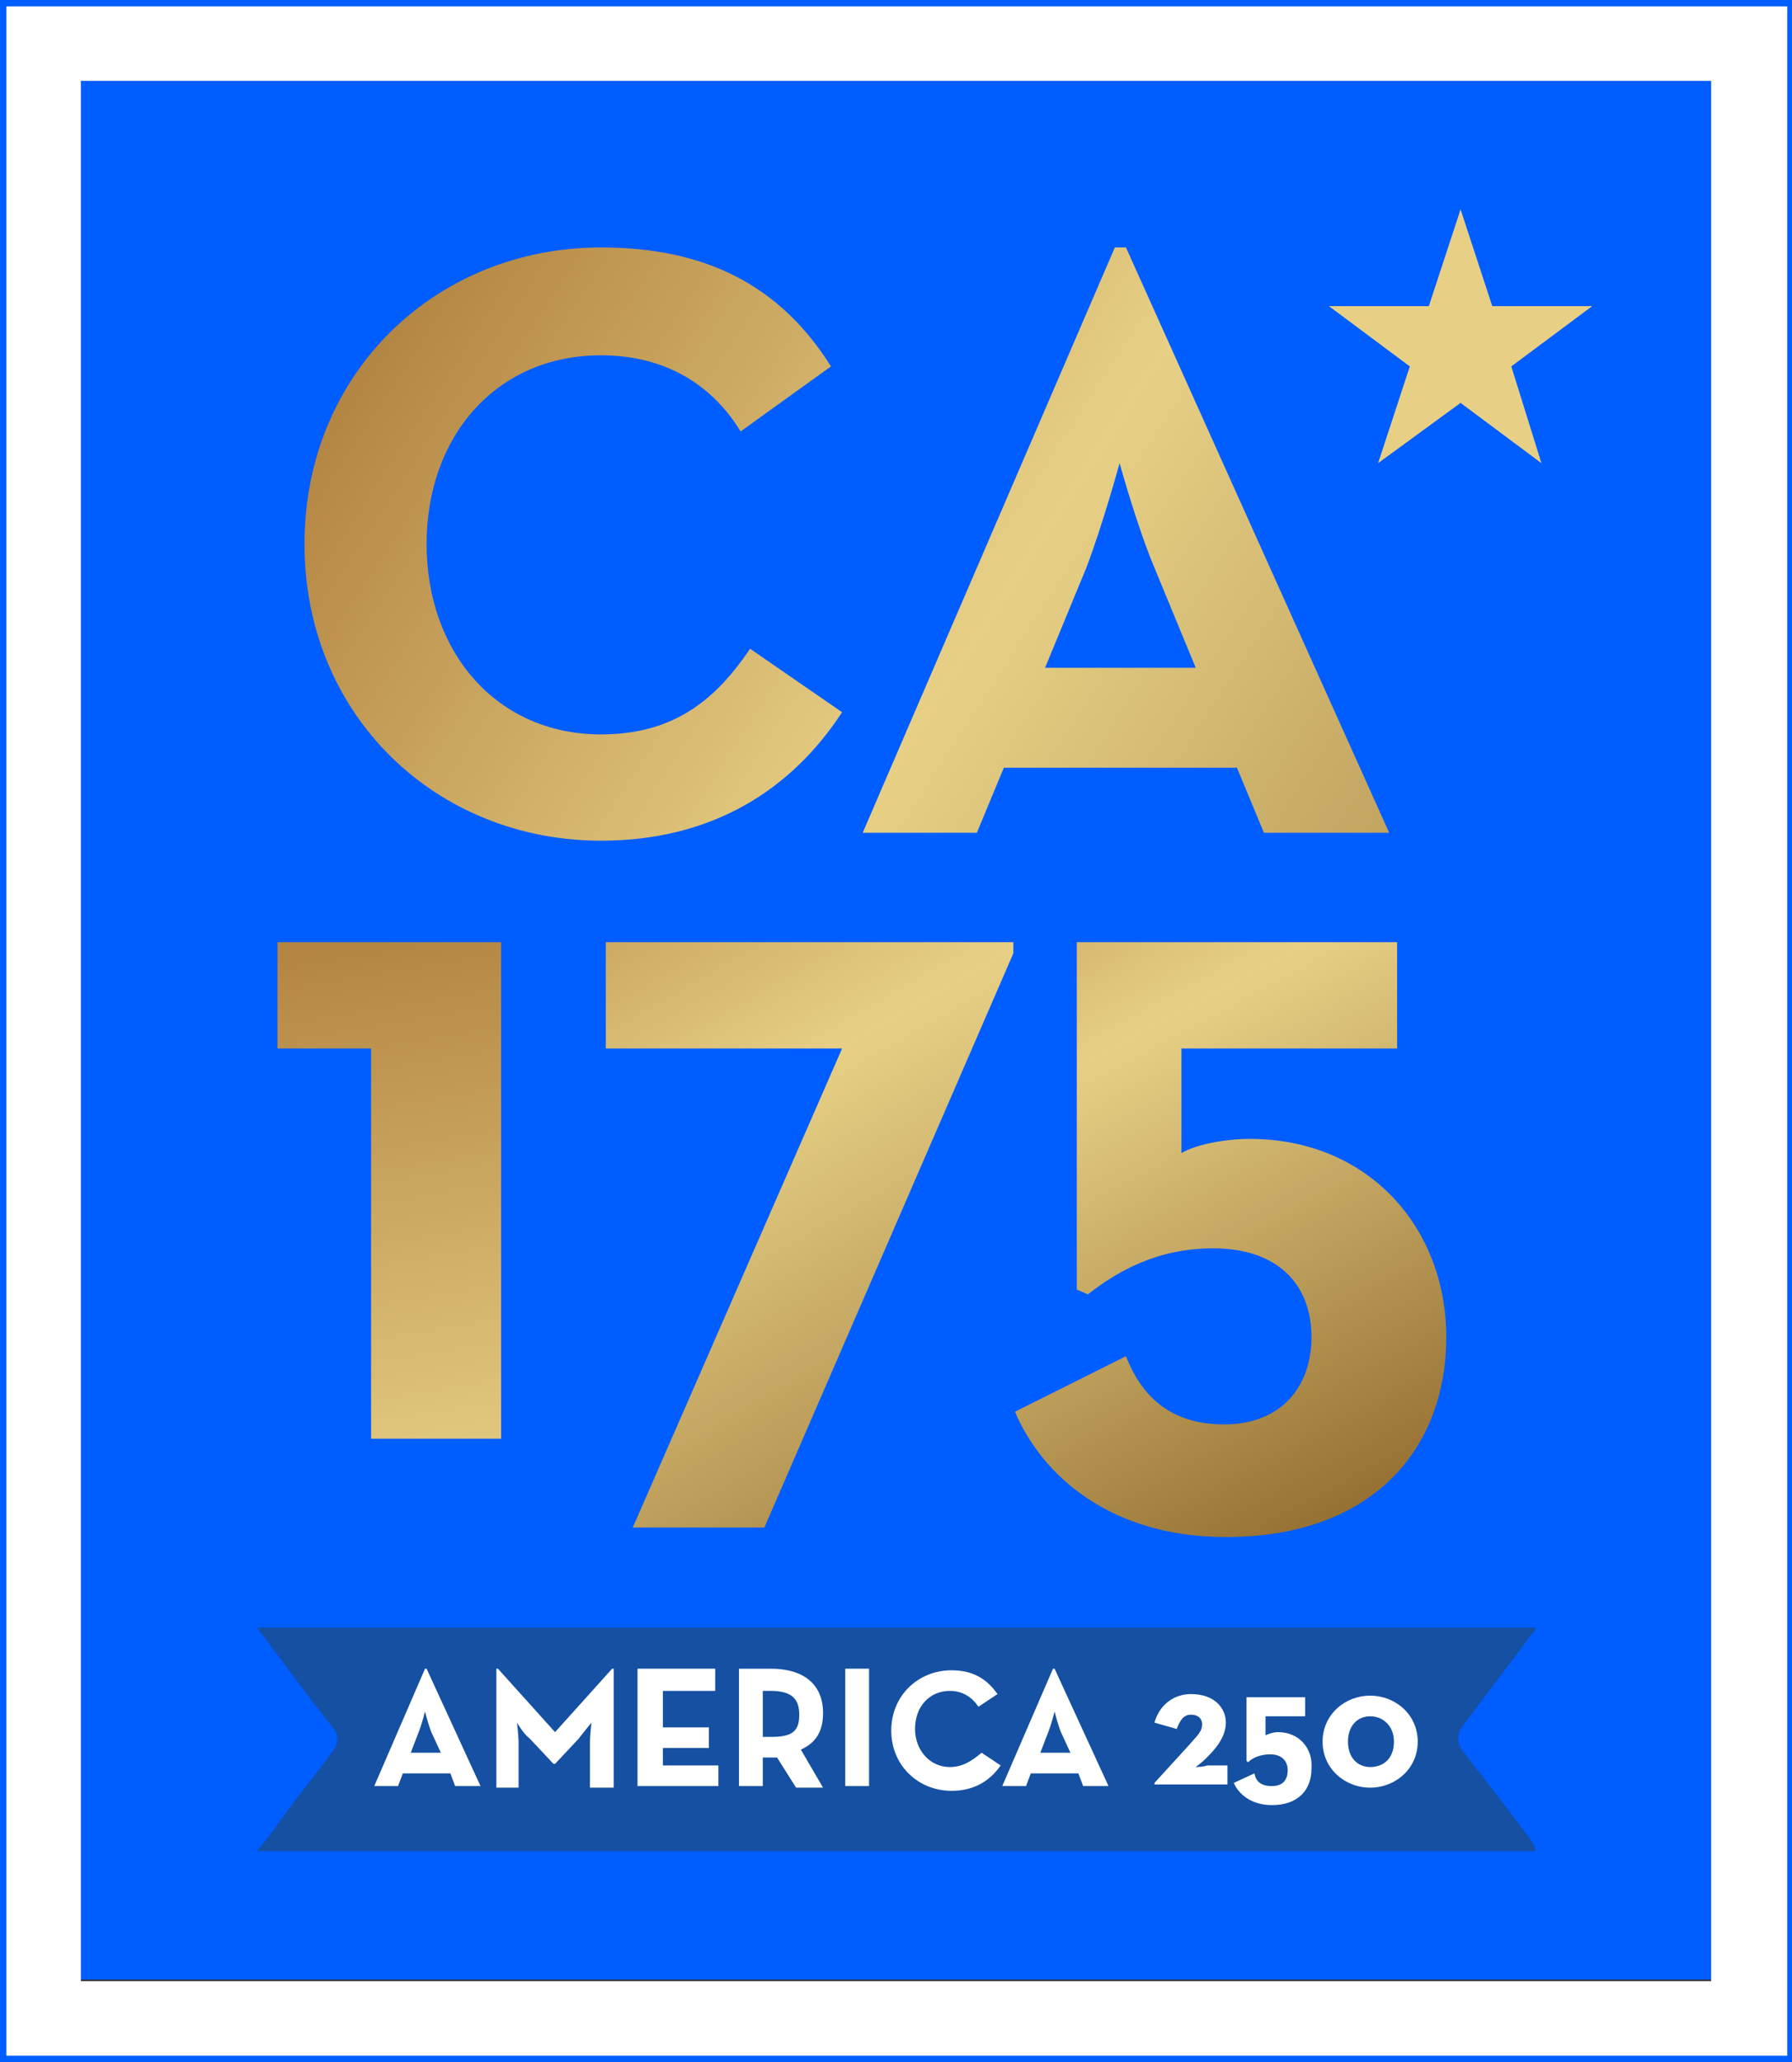
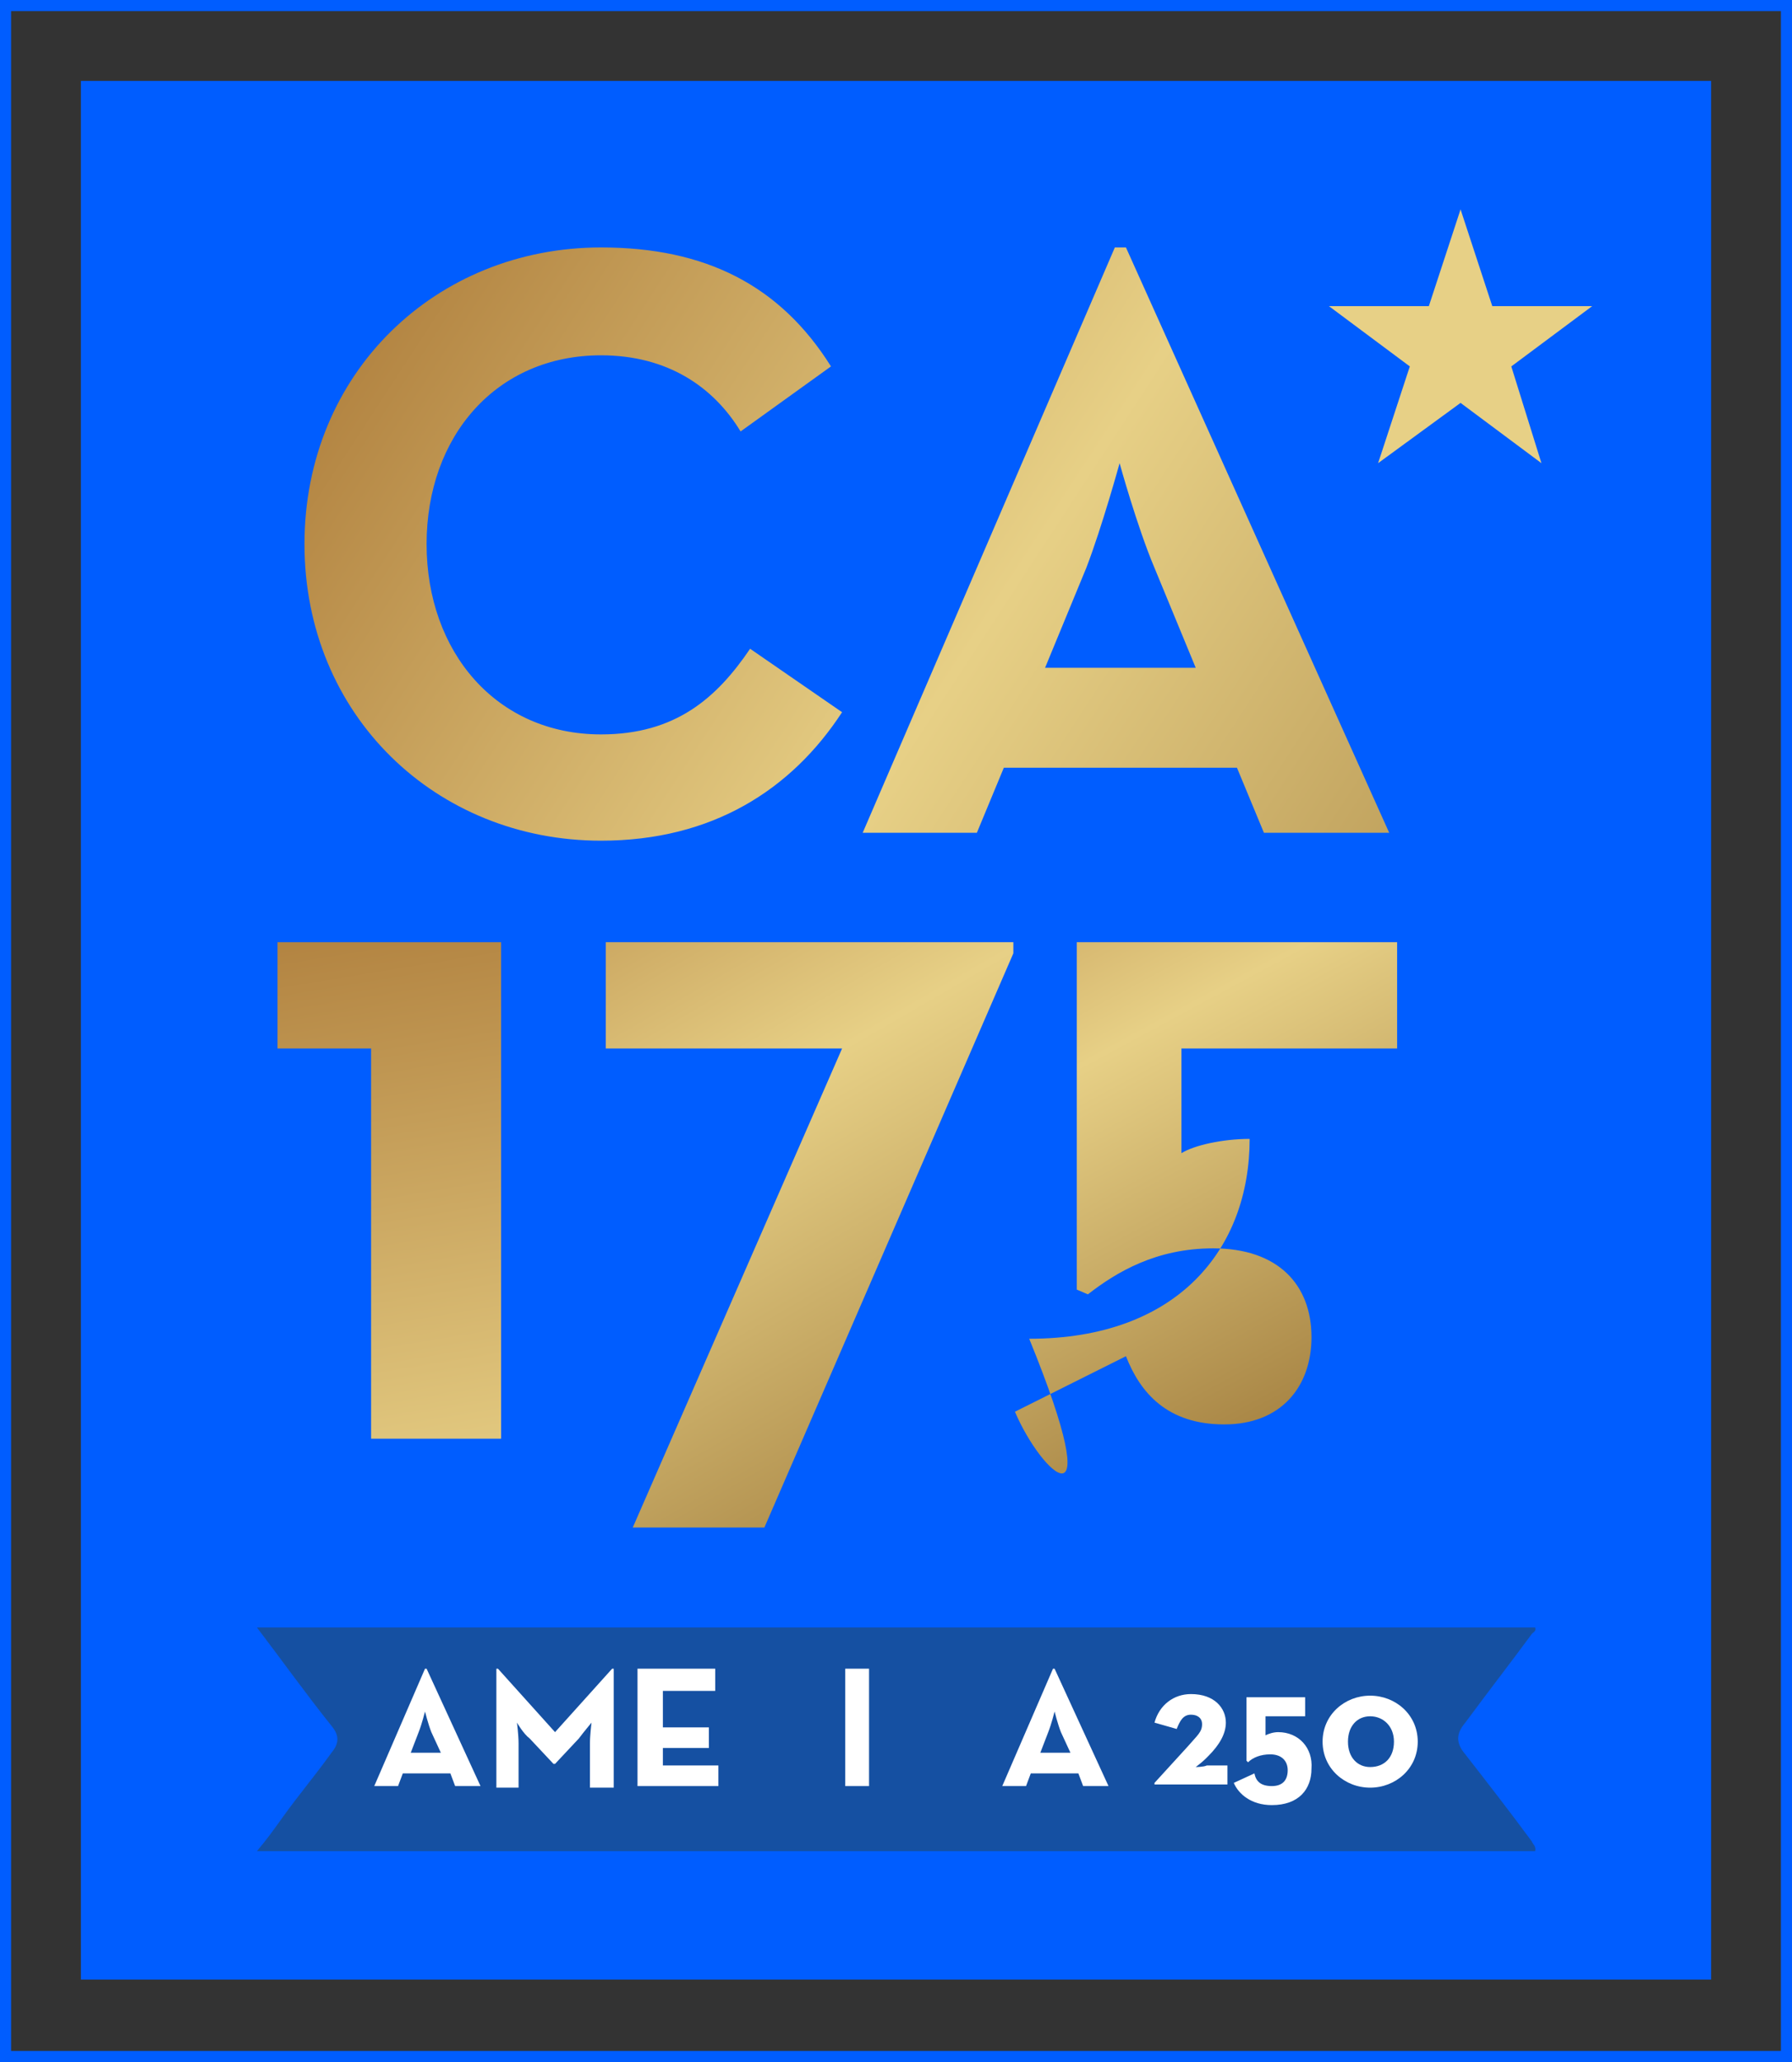
<svg xmlns="http://www.w3.org/2000/svg" version="1.1" id="Layer_1" x="0px" y="0px" viewBox="0 0 113 130" style="enable-background:new 0 0 113 130;" xml:space="preserve">
  <rect x="0" y="0" width="113" height="130" fill="#333333" stroke="none" />
  <style type="text/css">
	.st0{fill:#005DFF;}
	.st1{fill:#FFFFFF;}
	.st2{fill:#E7D086;}
	.st3{fill:url(#SVGID_1_);}
	.st4{fill:url(#SVGID_00000094615315299994638110000015682936958745024169_);}
	.st5{fill:url(#SVGID_00000177453480169115760410000017911821320476246975_);}
	.st6{fill:url(#SVGID_00000011001739211816590100000002224913405592973726_);}
	.st7{fill:#1550A2;}
</style>
  <g>
    <g>
      <rect x="5.1" y="5.1" class="st0" width="102.8" height="119.7" />
      <path class="st0" d="M0,0v130h113V0H0z M112.3,129.3H0.7V0.7h111.6V129.3z" />
    </g>
  </g>
-   <path class="st1" d="M112.6,129.6H0.4V0.4h112.3V129.6z M5.1,124.9h102.8V5.1H5.1V124.9z" />
  <polygon class="st2" points="94.1,19.3 92.1,13.2 90.1,19.3 83.8,19.3 88.9,23.1 86.9,29.2 92.1,25.4 97.2,29.2 95.3,23.1   100.4,19.3 " />
  <linearGradient id="SVGID_1_" gradientUnits="userSpaceOnUse" x1="23.651" y1="16.116" x2="147.411" y2="96.901">
    <stop offset="0" style="stop-color:#B0803E" />
    <stop offset="0.304" style="stop-color:#E7D086" />
    <stop offset="0.753" style="stop-color:#916A2D" />
    <stop offset="1" style="stop-color:#BB782A" />
  </linearGradient>
  <path class="st3" d="M19.2,34.3c0-10.8,8.3-18.7,18.7-18.7c6.6,0,11.3,2.4,14.5,7.5l-5.7,4.1c-1.7-2.8-4.6-4.8-8.8-4.8  c-6.6,0-11,5.1-11,11.9s4.4,12,11,12c4.7,0,7.3-2.3,9.4-5.4l5.8,4c-3.2,4.9-8.2,8.1-15.2,8.1C27.5,53,19.2,45.1,19.2,34.3L19.2,34.3  z M70.3,15.6H71l16.6,36.9h-7.9L78,48.4H63.3l-1.7,4.1h-7.2L70.3,15.6L70.3,15.6z M75.4,42.1l-2.6-6.3c-1.1-2.6-2.2-6.6-2.2-6.6  s-1.1,4-2.1,6.6l-2.6,6.3H75.4L75.4,42.1z" />
  <linearGradient id="SVGID_00000074400703361471217330000017210376748544952222_" gradientUnits="userSpaceOnUse" x1="33.294" y1="45.817" x2="78.499" y2="123.869">
    <stop offset="0" style="stop-color:#B0803E" />
    <stop offset="0.304" style="stop-color:#E7D086" />
    <stop offset="0.753" style="stop-color:#916A2D" />
    <stop offset="1" style="stop-color:#BB782A" />
  </linearGradient>
  <path style="fill:url(#SVGID_00000074400703361471217330000017210376748544952222_);" d="M53.1,66.1H38.2v-6.7h25.7v0.7L48.2,96.3  h-8.3L53.1,66.1L53.1,66.1z" />
  <linearGradient id="SVGID_00000113351555269883565360000013349445613475313291_" gradientUnits="userSpaceOnUse" x1="23.494" y1="56.636" x2="44.316" y2="183.525">
    <stop offset="0" style="stop-color:#B0803E" />
    <stop offset="0.304" style="stop-color:#E7D086" />
    <stop offset="0.753" style="stop-color:#916A2D" />
    <stop offset="1" style="stop-color:#BB782A" />
  </linearGradient>
  <polygon style="fill:url(#SVGID_00000113351555269883565360000013349445613475313291_);" points="23.4,66.1 17.5,66.1 17.5,59.4   31.6,59.4 31.6,90.7 23.4,90.7 23.4,66.1 " />
  <linearGradient id="SVGID_00000031186266019988792950000012182540430182680970_" gradientUnits="userSpaceOnUse" x1="60.01" y1="44.614" x2="97.067" y2="113.203">
    <stop offset="0" style="stop-color:#B0803E" />
    <stop offset="0.304" style="stop-color:#E7D086" />
    <stop offset="0.753" style="stop-color:#916A2D" />
    <stop offset="1" style="stop-color:#BB782A" />
  </linearGradient>
-   <path style="fill:url(#SVGID_00000031186266019988792950000012182540430182680970_);" d="M64,89L64,89l7-3.5  c0.9,2.3,2.6,4.3,6.2,4.3s5.5-2.4,5.5-5.5c0-3.3-2.1-5.6-6.2-5.6c-3.6,0-6.1,1.5-7.9,2.9l-0.7-0.3V59.4h20.2v6.7H74.5v6.6  c0.8-0.5,2.6-0.9,4.3-0.9c7.5,0,12.4,5.6,12.4,12.5c0,6.9-4.5,12.6-13.9,12.6C70,96.9,65.7,93,64,89" />
+   <path style="fill:url(#SVGID_00000031186266019988792950000012182540430182680970_);" d="M64,89L64,89l7-3.5  c0.9,2.3,2.6,4.3,6.2,4.3s5.5-2.4,5.5-5.5c0-3.3-2.1-5.6-6.2-5.6c-3.6,0-6.1,1.5-7.9,2.9l-0.7-0.3V59.4h20.2v6.7H74.5v6.6  c0.8-0.5,2.6-0.9,4.3-0.9c0,6.9-4.5,12.6-13.9,12.6C70,96.9,65.7,93,64,89" />
  <path class="st7" d="M96.8,116.7H16.2c0.6-0.7,1.1-1.4,1.6-2.1c1-1.4,2.1-2.7,3.1-4.1c0.5-0.6,0.5-1.1,0-1.7c-1.6-2-3.1-4.1-4.7-6.2  h80.6c0.1,0.2-0.1,0.3-0.2,0.4c-1.4,1.9-2.8,3.7-4.2,5.6c-0.6,0.7-0.6,1.3,0,2c1.4,1.8,2.8,3.6,4.2,5.5  C96.6,116.2,96.9,116.4,96.8,116.7L96.8,116.7z" />
  <g>
    <rect x="53.3" y="105.2" class="st1" width="1.5" height="7.4" />
-     <path class="st1" d="M50.5,110.3c0.9-0.4,1.4-1.1,1.4-2.3c0-1.8-1.2-2.8-3.3-2.8h-2v7.4h1.5v-1.8h0.5c0.1,0,0.3,0,0.4,0l1.2,1.9   h1.7l0,0L50.5,110.3z M48.6,109.5h-0.5v-2.9h0.5c1.2,0,1.8,0.4,1.8,1.5S49.9,109.5,48.6,109.5z" />
    <path class="st1" d="M35,109.2l-3.6-4h-0.1v7.5h1.4v-2.8c0-0.5-0.1-1.3-0.1-1.3s0.4,0.7,0.8,1l1.5,1.6h0.1l1.5-1.6   c0.3-0.4,0.8-1,0.8-1s-0.1,0.8-0.1,1.3v2.8h1.5v-7.5h-0.1L35,109.2z" />
    <path class="st1" d="M26.8,105.2L26.8,105.2l-3.2,7.4h1.5l0.3-0.8h3l0.3,0.8h1.6l-3.4-7.4H26.8z M27.8,110.5L27.8,110.5h-1.9   l0.5-1.3c0.2-0.5,0.4-1.3,0.4-1.3s0.2,0.8,0.4,1.3L27.8,110.5z" />
    <polygon class="st1" points="41.8,110.2 44.7,110.2 44.7,108.9 41.8,108.9 41.8,106.6 45.1,106.6 45.1,105.2 40.2,105.2    40.2,112.6 45.3,112.6 45.3,111.3 41.8,111.3  " />
    <path class="st1" d="M86.4,106.9c-1.6,0-3,1.2-3,2.9c0,1.7,1.4,2.9,3,2.9c1.6,0,3-1.2,3-2.9S88,106.9,86.4,106.9z M86.4,111.4   c-0.8,0-1.4-0.6-1.4-1.6s0.6-1.6,1.4-1.6s1.5,0.6,1.5,1.6S87.3,111.4,86.4,111.4z" />
    <path class="st1" d="M80.6,109.2c-0.3,0-0.6,0.1-0.8,0.2v-1.2h2.5V107h-3.7v4l0.1,0.1c0.3-0.3,0.8-0.5,1.4-0.5c0.7,0,1.1,0.4,1.1,1   c0,0.6-0.3,1-1,1s-1-0.3-1.1-0.8l-1.3,0.6v0c0.3,0.7,1.1,1.4,2.4,1.4c1.7,0,2.5-1,2.5-2.3C82.8,110.2,81.9,109.2,80.6,109.2z" />
    <path class="st1" d="M66.4,105.2L66.4,105.2l-3.2,7.4h1.5l0.3-0.8h3l0.3,0.8h1.6l-3.4-7.4H66.4z M67.5,110.5L67.5,110.5h-1.9   l0.5-1.3c0.2-0.5,0.4-1.3,0.4-1.3s0.2,0.8,0.4,1.3L67.5,110.5z" />
    <path class="st1" d="M75.4,111.4c0,0,0.4-0.3,0.6-0.5l0.2-0.2c0.7-0.7,1.1-1.4,1.1-2.1c0-0.9-0.7-1.8-2.2-1.8c-1.1,0-2,0.7-2.3,1.8   l1.4,0.4c0.2-0.5,0.4-0.9,0.9-0.9c0.4,0,0.7,0.2,0.7,0.6c0,0.5-0.3,0.7-0.9,1.4l-2.1,2.3v0v0.1h4.6v-1.2h-1.3   C75.9,111.4,75.4,111.4,75.4,111.4z" />
-     <path class="st1" d="M59.9,111.4c-1.3,0-2.2-1.1-2.2-2.4c0-1.4,0.9-2.4,2.2-2.4c0.8,0,1.4,0.4,1.8,1l1.2-0.8   c-0.7-1-1.6-1.5-2.9-1.5c-2.1,0-3.8,1.6-3.8,3.8h0c0,2.2,1.7,3.8,3.8,3.8c1.4,0,2.4-0.6,3.1-1.6l-1.2-0.8   C61.4,110.9,60.8,111.4,59.9,111.4z" />
  </g>
</svg>